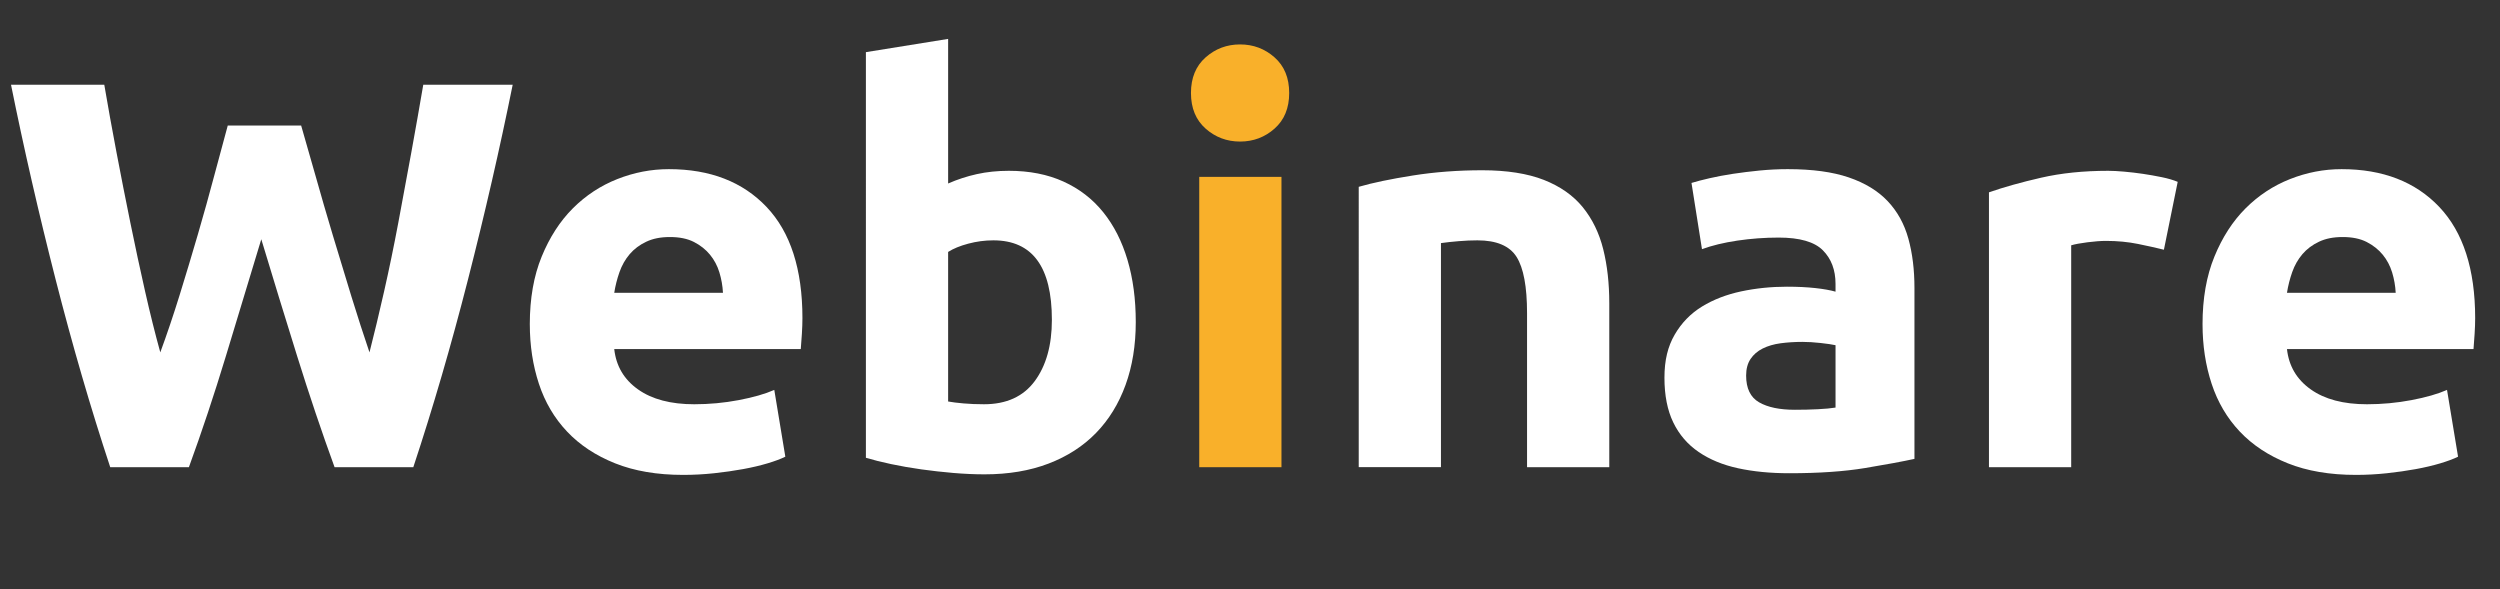
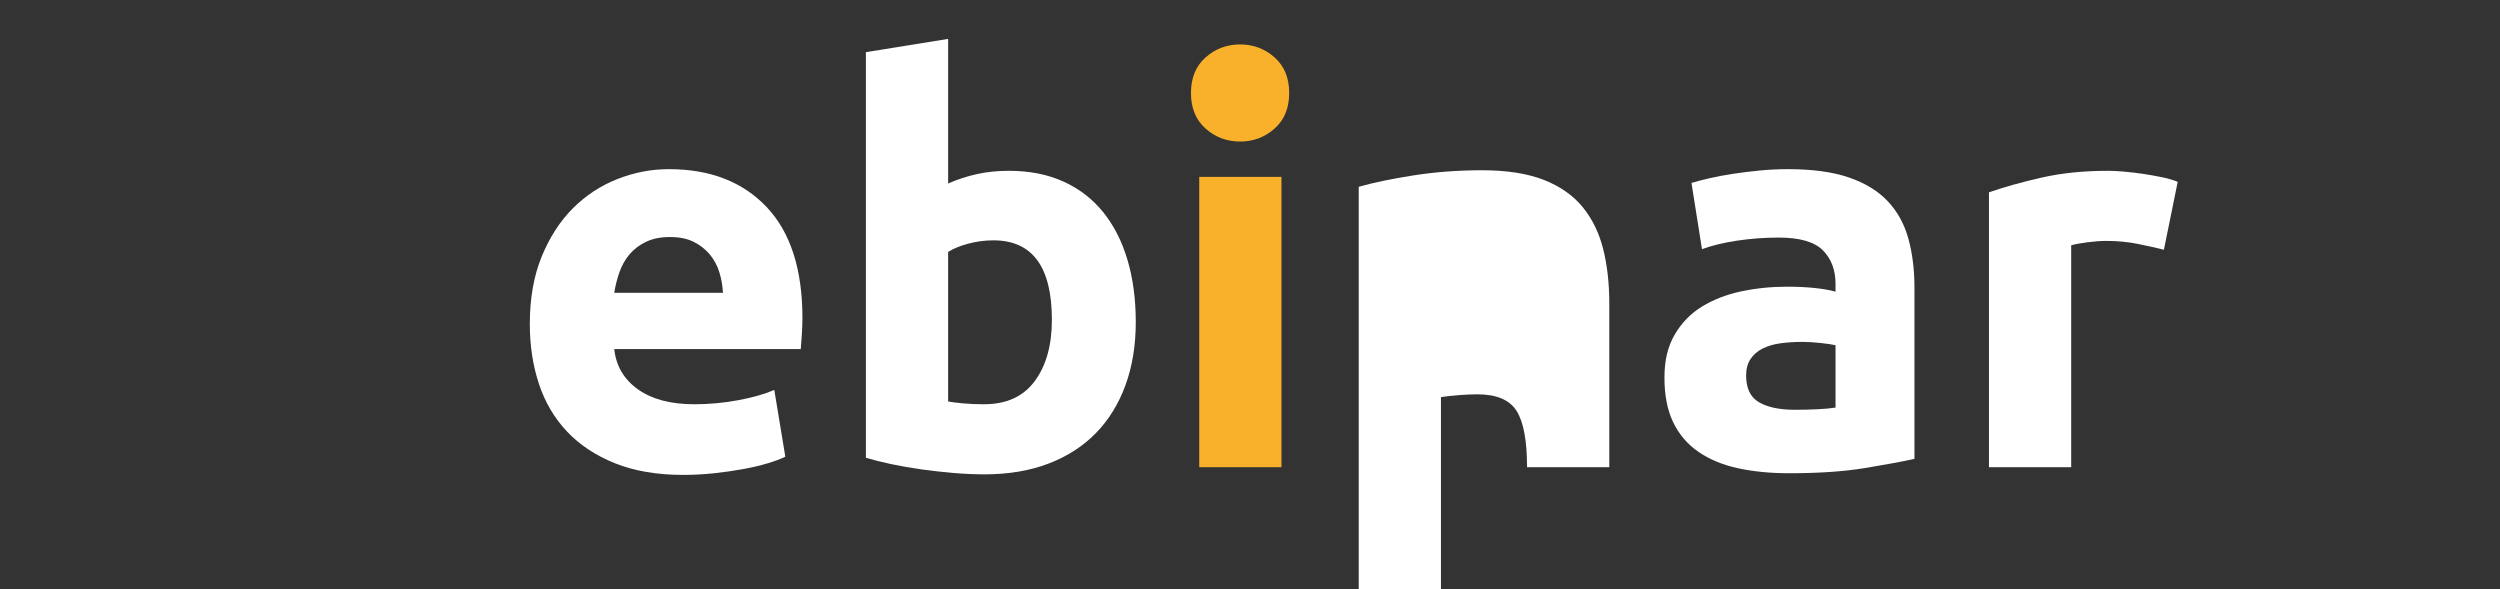
<svg xmlns="http://www.w3.org/2000/svg" id="uuid-4c1e04a5-4e95-4d78-920a-e904cd24ca8a" viewBox="0 0 1177.79 277.55">
  <rect x="0" y="0" width="1177.79" height="277.55" fill="#333333" stroke="none" />
  <g id="uuid-2d16b890-d6bd-4b08-bb35-694d6afb94f7">
    <g>
-       <path d="m141.88,59.15c2.08,7.11,4.37,15.12,6.88,24.05,2.51,8.93,5.19,18.16,8.05,27.69,2.85,9.54,5.75,19.07,8.69,28.6,2.94,9.53,5.8,18.37,8.57,26.52,2.26-8.84,4.57-18.46,6.92-28.86,2.35-10.4,4.57-21.14,6.66-32.24,2.09-11.09,4.14-22.14,6.14-33.15,2-11,3.88-21.62,5.62-31.85h42.13c-6.1,30.16-13.12,60.75-21.06,91.78-7.93,31.03-16.52,60.5-25.76,88.4h-37.1c-6.06-16.64-11.94-34.1-17.65-52.39-5.71-18.29-11.33-36.62-16.87-54.99-5.55,18.38-11.11,36.7-16.66,54.99-5.55,18.29-11.37,35.75-17.44,52.39h-37.07c-9.23-27.91-17.8-57.37-25.72-88.4-7.92-31.03-14.93-61.62-21.02-91.78h43.94c1.74,10.23,3.66,20.84,5.75,31.85,2.09,11.01,4.27,22.06,6.53,33.15,2.26,11.09,4.57,21.84,6.92,32.24,2.35,10.4,4.75,20.02,7.19,28.86,3.12-8.49,6.16-17.5,9.12-27.04,2.95-9.53,5.82-19.07,8.6-28.6,2.78-9.53,5.34-18.72,7.68-27.56,2.34-8.84,4.47-16.72,6.38-23.66h34.58Z" fill="#fff" stroke-width="0" />
      <path d="m249.6,152.75c0-12.13,1.86-22.75,5.59-31.85,3.73-9.1,8.62-16.68,14.69-22.75,6.07-6.06,13.04-10.66,20.93-13.78,7.89-3.12,15.99-4.68,24.31-4.68,19.41,0,34.75,5.94,46.02,17.81,11.27,11.88,16.9,29.34,16.9,52.39,0,2.25-.09,4.72-.26,7.41-.17,2.69-.35,5.07-.52,7.15h-87.88c.87,7.97,4.59,14.3,11.18,18.98,6.58,4.68,15.43,7.02,26.52,7.02,7.1,0,14.08-.65,20.93-1.95,6.85-1.3,12.44-2.9,16.77-4.81l5.2,31.46c-2.08,1.04-4.85,2.08-8.32,3.12-3.47,1.04-7.32,1.95-11.57,2.73-4.25.78-8.8,1.43-13.65,1.95-4.85.52-9.71.78-14.56.78-12.31,0-23.01-1.82-32.11-5.46-9.1-3.64-16.64-8.62-22.62-14.95-5.98-6.33-10.4-13.82-13.26-22.49-2.86-8.67-4.29-18.03-4.29-28.08Zm91-14.82c-.17-3.29-.74-6.5-1.69-9.62-.95-3.12-2.43-5.89-4.42-8.32-1.99-2.43-4.51-4.42-7.54-5.98-3.03-1.56-6.8-2.34-11.31-2.34s-8.06.74-11.18,2.21c-3.12,1.47-5.72,3.42-7.8,5.85-2.08,2.43-3.68,5.25-4.81,8.45-1.13,3.21-1.95,6.46-2.47,9.75h51.22Z" fill="#fff" stroke-width="0" />
      <path d="m535.08,151.71c0,10.92-1.6,20.8-4.81,29.64-3.21,8.84-7.84,16.38-13.91,22.62-6.07,6.24-13.52,11.05-22.36,14.43-8.84,3.38-18.89,5.07-30.16,5.07-4.68,0-9.58-.22-14.69-.65-5.11-.44-10.14-1-15.08-1.69-4.94-.69-9.66-1.52-14.17-2.47-4.51-.95-8.49-1.95-11.96-2.99V24.57l38.74-6.24v68.12c4.33-1.91,8.84-3.38,13.52-4.42s9.71-1.56,15.08-1.56c9.71,0,18.29,1.69,25.74,5.07,7.45,3.38,13.69,8.19,18.72,14.43,5.03,6.24,8.84,13.74,11.44,22.49,2.6,8.75,3.9,18.5,3.9,29.25Zm-39.52-1.04c0-24.96-9.19-37.44-27.56-37.44-3.99,0-7.93.52-11.83,1.56-3.9,1.04-7.06,2.34-9.49,3.9v70.46c1.91.35,4.33.65,7.28.91,2.95.26,6.15.39,9.62.39,10.57,0,18.55-3.64,23.92-10.92,5.37-7.28,8.06-16.9,8.06-28.86Z" fill="#fff" stroke-width="0" />
    </g>
    <g>
      <path d="m607.36,43.81c0,7.11-2.3,12.7-6.89,16.77-4.59,4.07-10.01,6.11-16.25,6.11s-11.66-2.04-16.25-6.11c-4.59-4.07-6.89-9.66-6.89-16.77s2.3-12.7,6.89-16.77c4.59-4.07,10.01-6.11,16.25-6.11s11.65,2.04,16.25,6.11c4.59,4.07,6.89,9.66,6.89,16.77Zm-3.64,176.28h-38.74V83.33h38.74v136.76Z" fill="#f9b02a" stroke-width="0" />
    </g>
    <g>
-       <path d="m640.12,88.01c6.58-1.91,15.08-3.68,25.48-5.33,10.4-1.65,21.32-2.47,32.76-2.47s21.28,1.52,28.99,4.55c7.71,3.04,13.82,7.33,18.33,12.87,4.5,5.55,7.71,12.13,9.62,19.76,1.91,7.63,2.86,16.12,2.86,25.48v77.22h-38.74v-72.54c0-12.48-1.65-21.32-4.94-26.52-3.29-5.2-9.45-7.8-18.46-7.8-2.77,0-5.72.13-8.84.39-3.12.26-5.89.56-8.32.91v105.56h-38.74V88.01Z" fill="#fff" stroke-width="0" />
+       <path d="m640.12,88.01c6.58-1.91,15.08-3.68,25.48-5.33,10.4-1.65,21.32-2.47,32.76-2.47s21.28,1.52,28.99,4.55c7.71,3.04,13.82,7.33,18.33,12.87,4.5,5.55,7.71,12.13,9.62,19.76,1.91,7.63,2.86,16.12,2.86,25.48v77.22h-38.74c0-12.48-1.65-21.32-4.94-26.52-3.29-5.2-9.45-7.8-18.46-7.8-2.77,0-5.72.13-8.84.39-3.12.26-5.89.56-8.32.91v105.56h-38.74V88.01Z" fill="#fff" stroke-width="0" />
      <path d="m842.39,79.69c11.44,0,20.97,1.3,28.6,3.9,7.62,2.6,13.74,6.33,18.33,11.18,4.59,4.86,7.84,10.75,9.75,17.68,1.91,6.93,2.86,14.65,2.86,23.14v80.6c-5.55,1.21-13.26,2.65-23.14,4.29-9.88,1.65-21.84,2.47-35.88,2.47-8.84,0-16.86-.78-24.05-2.34-7.2-1.56-13.39-4.12-18.59-7.67-5.2-3.55-9.19-8.19-11.96-13.91-2.77-5.72-4.16-12.74-4.16-21.06s1.6-14.73,4.81-20.28c3.21-5.54,7.5-9.96,12.87-13.26,5.37-3.29,11.53-5.67,18.46-7.15,6.93-1.47,14.12-2.21,21.58-2.21,5.03,0,9.49.22,13.39.65,3.9.43,7.06,1,9.49,1.69v-3.64c0-6.58-2-11.87-5.98-15.86-3.99-3.99-10.92-5.98-20.8-5.98-6.59,0-13.09.48-19.5,1.43-6.41.96-11.96,2.3-16.64,4.03l-4.94-31.2c2.25-.69,5.07-1.43,8.45-2.21,3.38-.78,7.06-1.47,11.05-2.08,3.99-.6,8.19-1.12,12.61-1.56,4.42-.43,8.88-.65,13.39-.65Zm3.12,113.36c3.81,0,7.45-.08,10.92-.26,3.47-.17,6.24-.43,8.32-.78v-29.38c-1.56-.35-3.9-.69-7.02-1.04-3.12-.35-5.98-.52-8.58-.52-3.64,0-7.07.22-10.27.65-3.21.43-6.02,1.26-8.45,2.47-2.43,1.21-4.33,2.86-5.72,4.94-1.39,2.08-2.08,4.68-2.08,7.8,0,6.07,2.04,10.27,6.11,12.61,4.07,2.34,9.66,3.51,16.77,3.51Z" fill="#fff" stroke-width="0" />
      <path d="m1019.45,117.65c-3.47-.87-7.54-1.77-12.22-2.73-4.68-.95-9.71-1.43-15.08-1.43-2.43,0-5.33.22-8.71.65-3.38.43-5.94.91-7.67,1.43v104.52h-38.74V90.61c6.93-2.42,15.12-4.72,24.57-6.89,9.45-2.17,19.97-3.25,31.59-3.25,2.08,0,4.59.13,7.54.39,2.95.26,5.89.61,8.84,1.04,2.95.44,5.89.96,8.84,1.56,2.95.61,5.46,1.34,7.54,2.21l-6.5,31.98Z" fill="#fff" stroke-width="0" />
-       <path d="m1037.65,152.75c0-12.13,1.86-22.75,5.59-31.85,3.72-9.1,8.62-16.68,14.69-22.75,6.07-6.06,13.04-10.66,20.93-13.78,7.88-3.12,15.99-4.68,24.31-4.68,19.41,0,34.75,5.94,46.02,17.81,11.26,11.88,16.9,29.34,16.9,52.39,0,2.25-.09,4.72-.26,7.41-.17,2.69-.35,5.07-.52,7.15h-87.88c.87,7.97,4.59,14.3,11.18,18.98,6.58,4.68,15.42,7.02,26.52,7.02,7.11,0,14.08-.65,20.93-1.95,6.85-1.3,12.44-2.9,16.77-4.81l5.2,31.46c-2.08,1.04-4.86,2.08-8.32,3.12-3.47,1.04-7.32,1.95-11.57,2.73-4.25.78-8.8,1.43-13.65,1.95-4.85.52-9.71.78-14.56.78-12.31,0-23.01-1.82-32.11-5.46-9.1-3.64-16.64-8.62-22.62-14.95-5.98-6.33-10.4-13.82-13.26-22.49-2.86-8.67-4.29-18.03-4.29-28.08Zm91-14.82c-.17-3.29-.74-6.5-1.69-9.62-.96-3.12-2.43-5.89-4.42-8.32-2-2.43-4.51-4.42-7.54-5.98-3.04-1.56-6.8-2.34-11.31-2.34s-8.06.74-11.18,2.21c-3.12,1.47-5.72,3.42-7.8,5.85-2.08,2.43-3.68,5.25-4.81,8.45-1.13,3.21-1.95,6.46-2.47,9.75h51.22Z" fill="#fff" stroke-width="0" />
    </g>
  </g>
</svg>